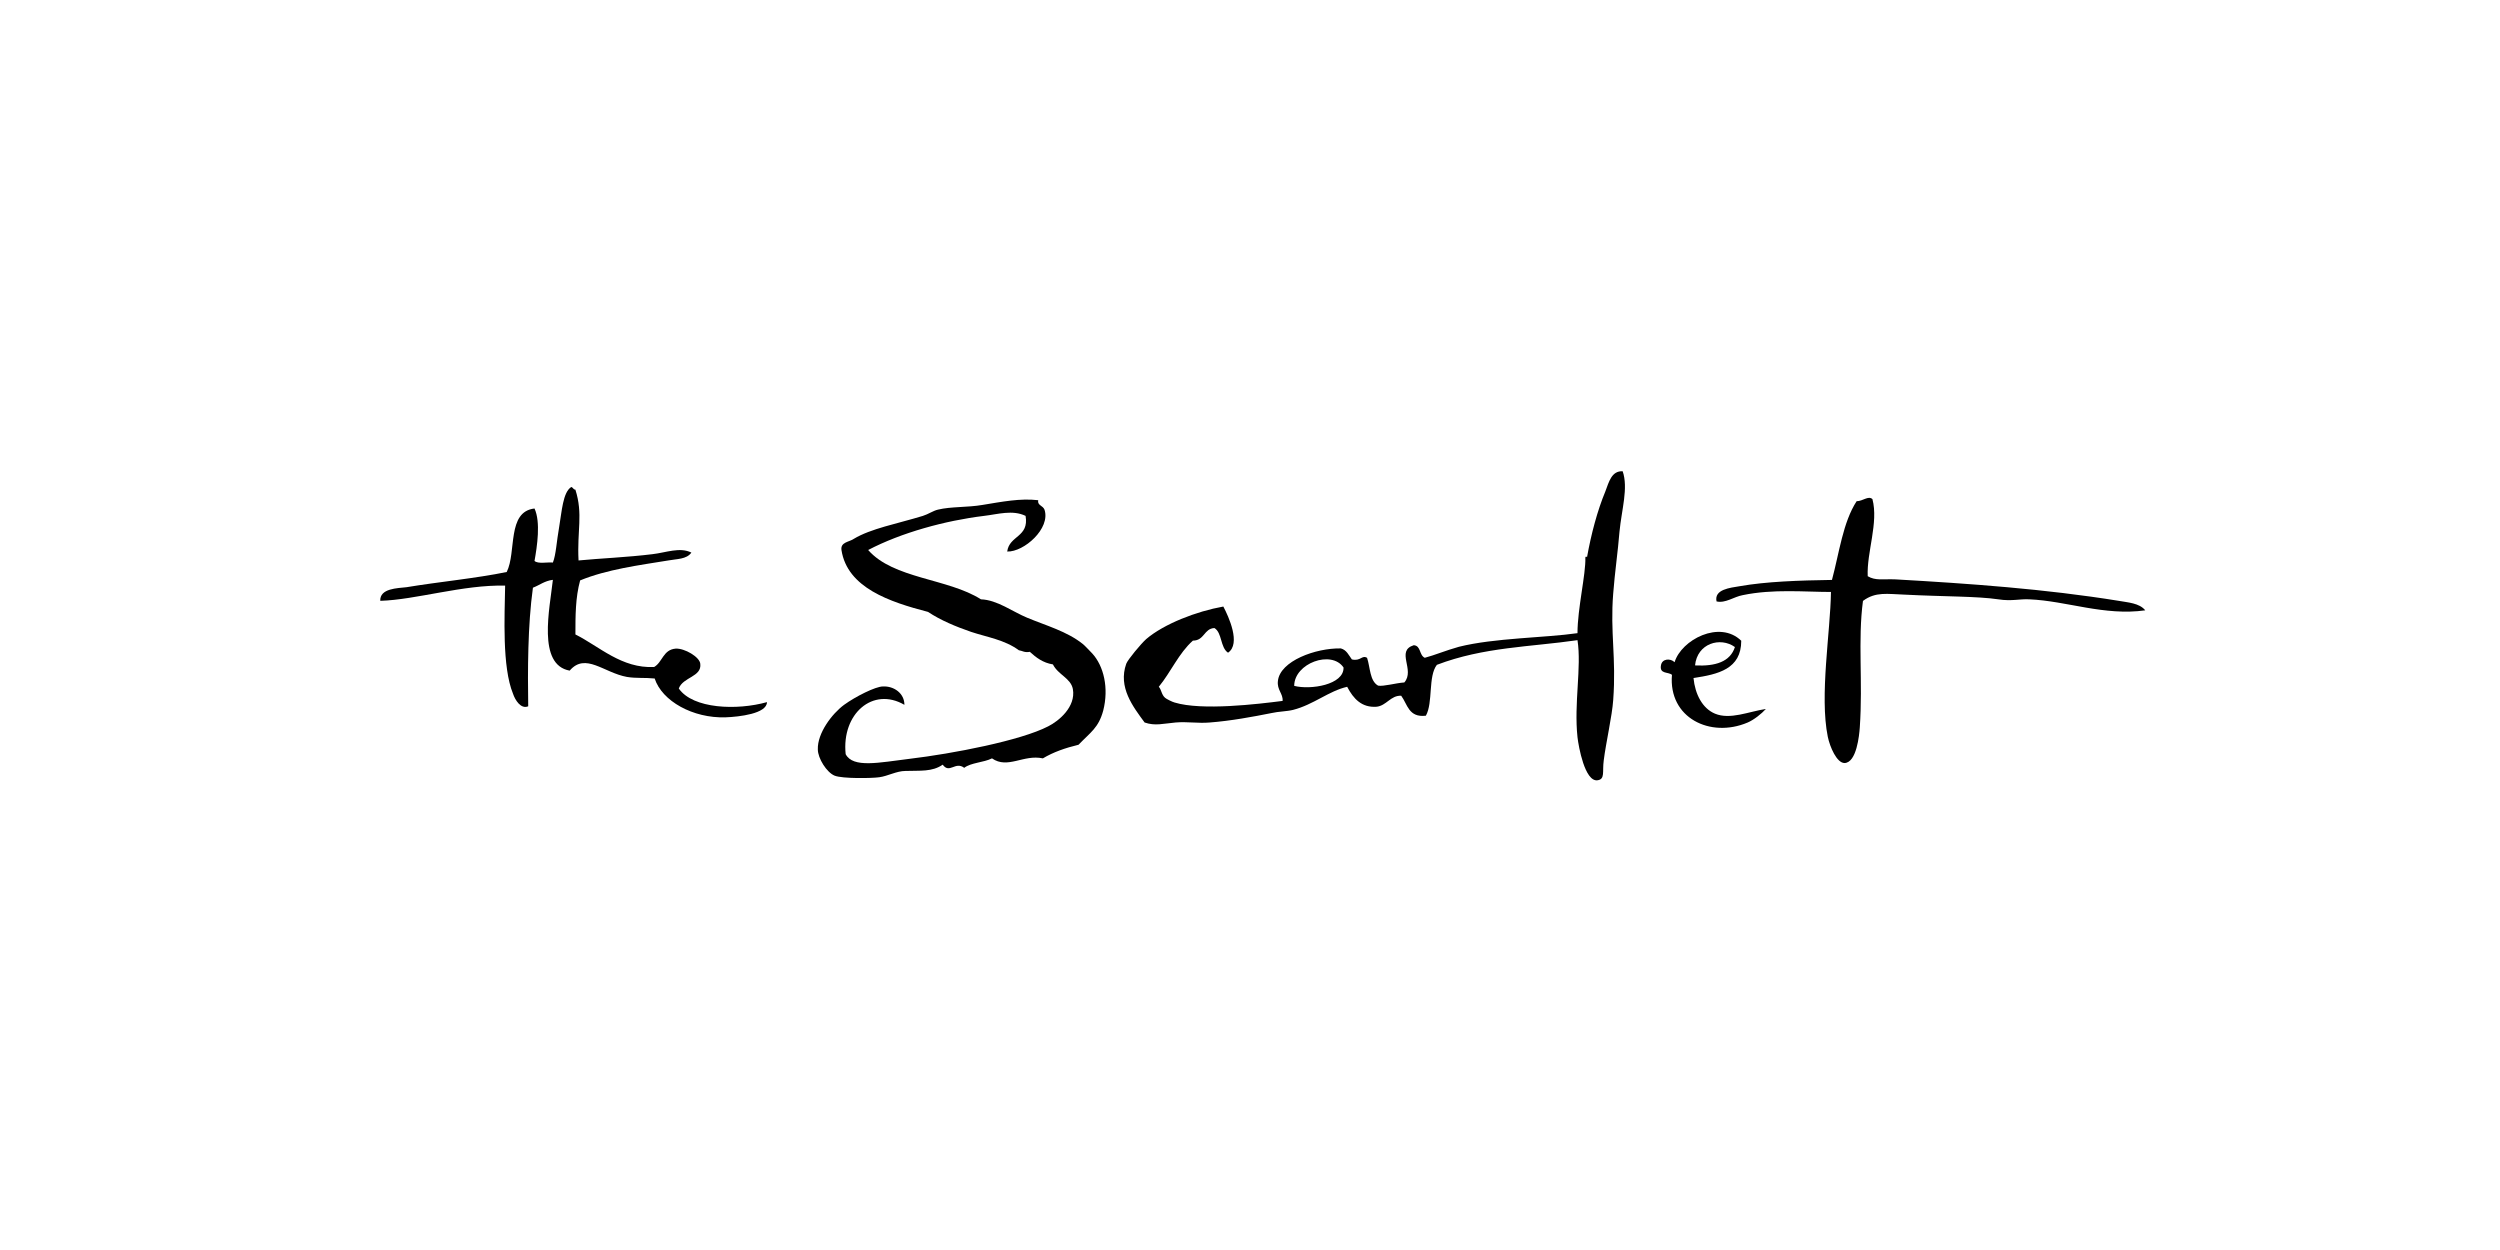
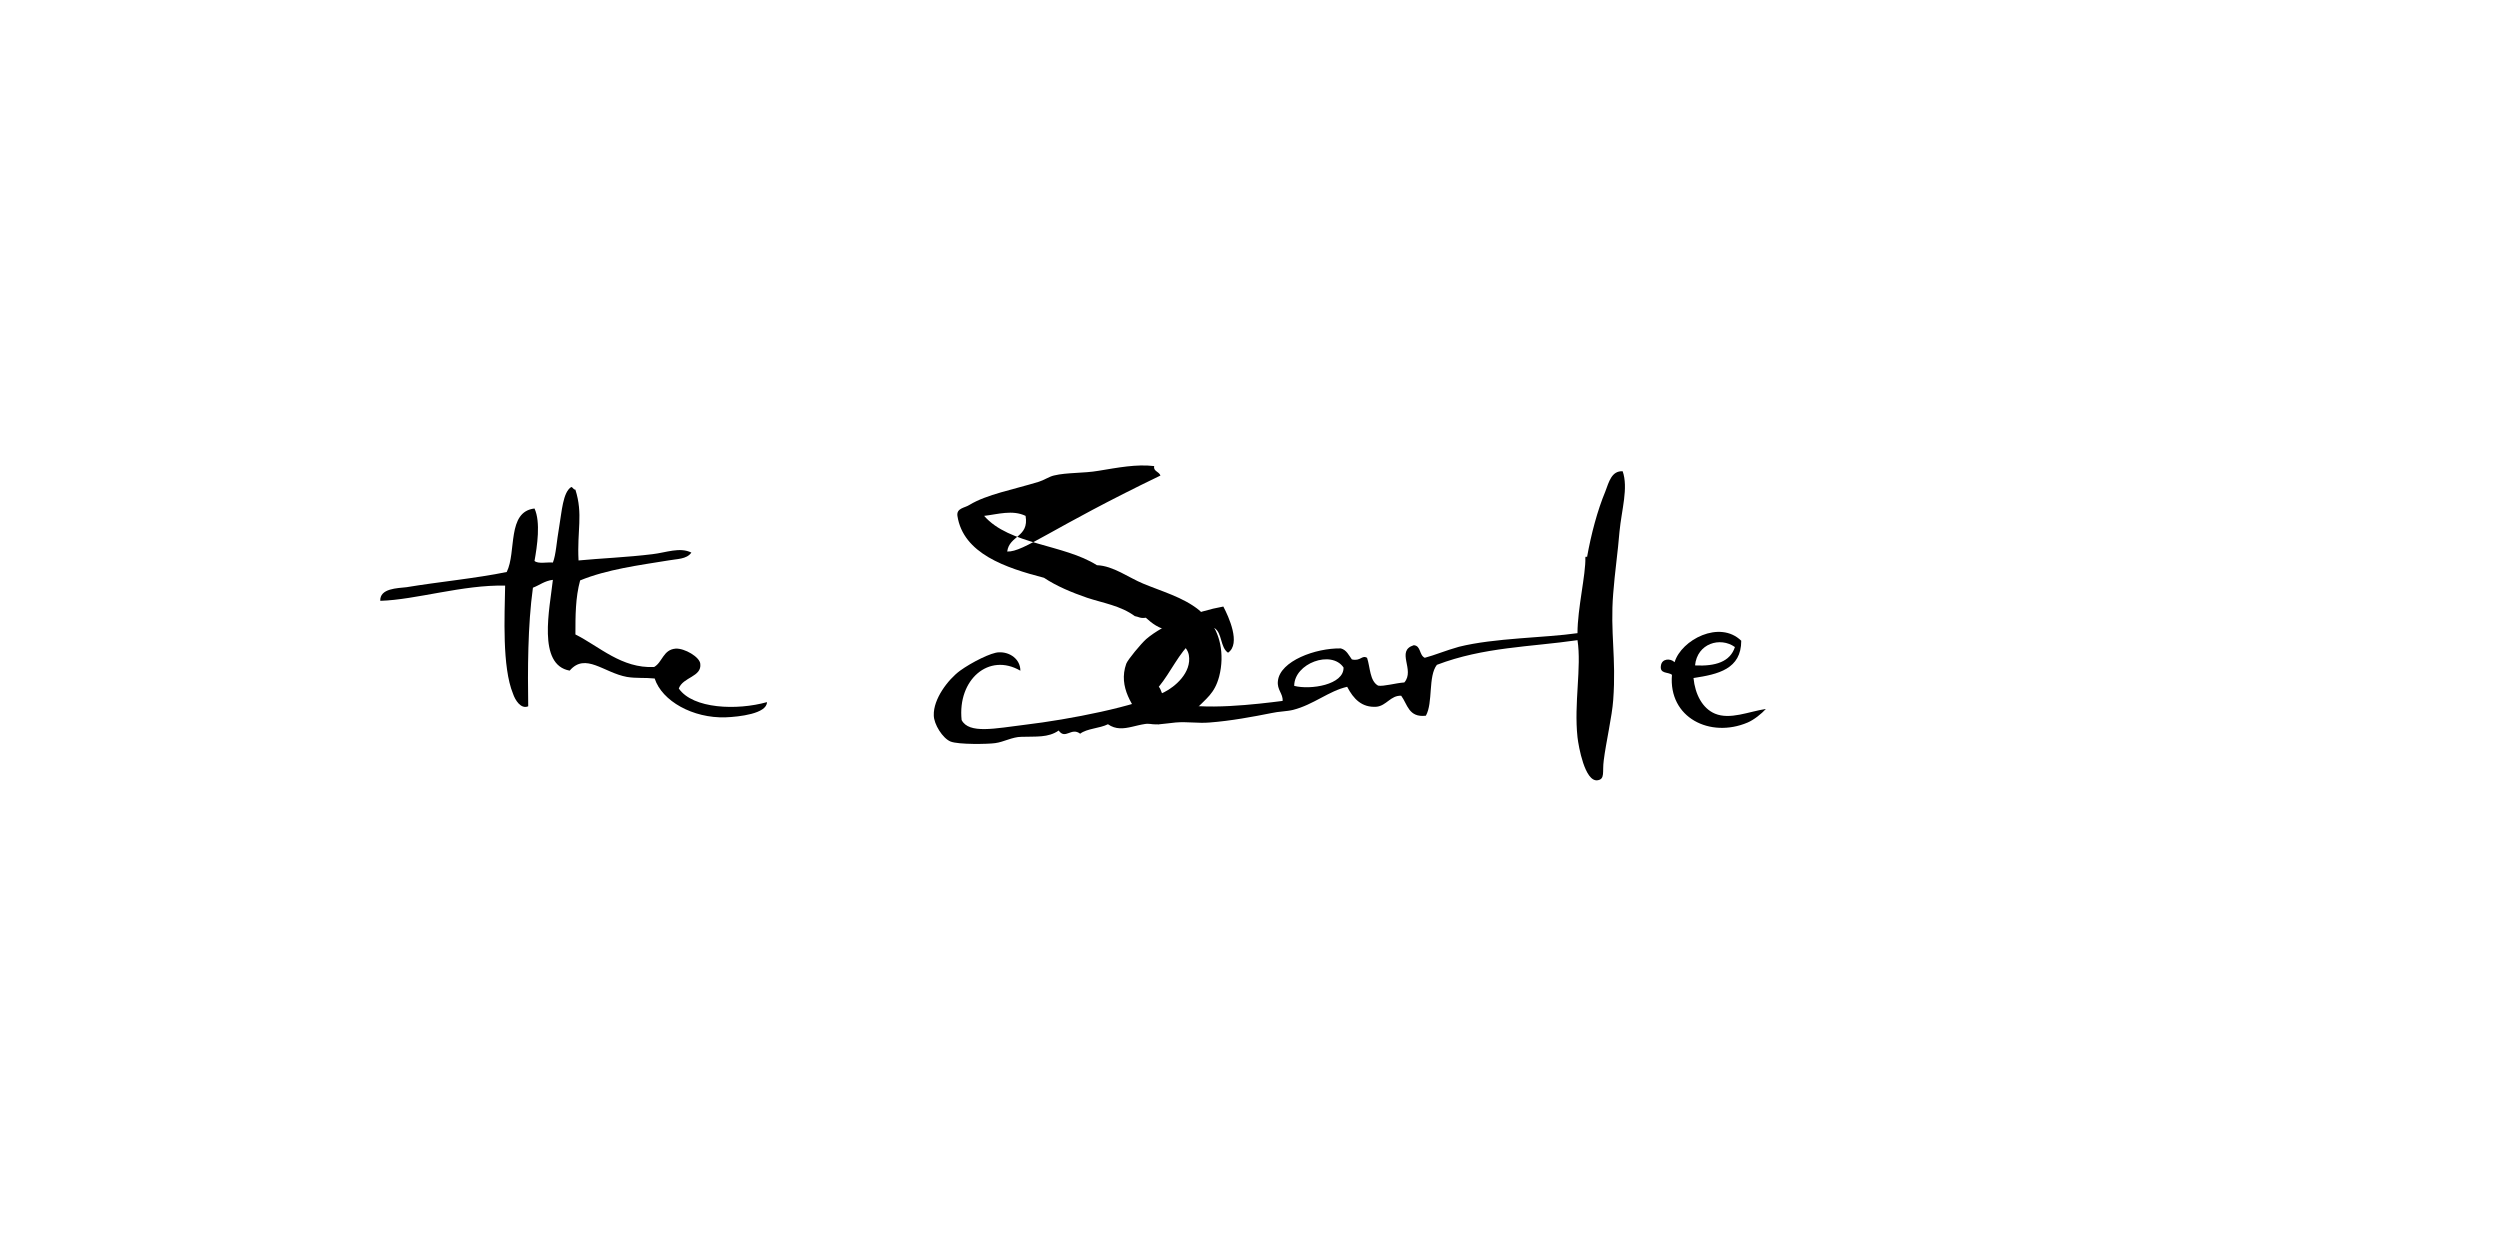
<svg xmlns="http://www.w3.org/2000/svg" version="1.1" id="Layer_1" x="0px" y="0px" viewBox="0 0 600 300" style="enable-background:new 0 0 600 300;" xml:space="preserve">
  <style type="text/css">
	.st0{fill:none;}
	.st1{fill-rule:evenodd;clip-rule:evenodd;}
	.st2{clip-path:url(#SVGID_00000053547168806326402650000017852848145406783407_);}
	.st3{fill:none;stroke:#000000;stroke-width:0.307;stroke-miterlimit:3.864;}
	.st4{fill-rule:evenodd;clip-rule:evenodd;fill:#1D1D1B;}
	.st5{fill:#1D1D1B;}
	.st6{fill:#48625E;}
	.st7{fill:#1B294A;}
</style>
  <g>
-     <path class="st1" d="M449.38,119.78c1.51,5.67-1.39,12.72-1.13,18.51c1.89,1.13,3.65,0.63,6.67,0.76   c17.63,1.01,35.76,2.27,53.64,5.16c2.01,0.38,4.91,0.5,6.3,2.27c-9.82,1.39-18.89-2.27-27.83-2.64c-2.27-0.13-4.28,0.5-7.43,0   c-5.16-0.76-12.84-0.63-22.54-1.13c-4.03-0.13-6.93-0.76-9.95,1.51c-1.26,9.44,0,19.39-0.76,30.35c-0.13,1.89-0.76,8.44-3.65,8.56   c-1.89,0-3.53-3.9-4.03-6.3c-2.01-9.82,0.63-25.19,0.76-34.76c-6.3,0-13.85-0.76-21.16,0.76c-2.14,0.38-4.16,2.01-6.3,1.51   c-0.63-2.9,3.27-3.27,5.54-3.65c6.42-1.13,14.23-1.39,22.16-1.51c1.76-6.55,2.64-13.85,5.92-18.89   C447.11,120.28,448.37,118.9,449.38,119.78z" />
-     <path class="st1" d="M241.73,132.37c0.5-3.9,5.29-3.4,4.41-8.56c-3.15-1.51-6.67-0.38-9.95,0c-9.32,1.13-19.9,4.03-27.83,8.19   c6.04,6.93,19.14,6.8,27.07,11.84c3.9,0.13,7.68,3.02,11.08,4.41c4.53,1.89,9.57,3.27,13.35,6.3c0.5,0.38,1.51,1.51,2.27,2.27   c2.77,3.02,4.03,8.31,2.64,13.73c-1.13,4.16-3.02,5.16-5.92,8.19c-3.15,0.76-6.04,1.76-8.56,3.27c-4.66-1.01-8.44,2.64-12.21,0   c-2.01,1.01-5.04,1.01-6.67,2.27c-2.14-1.64-3.53,1.51-5.16-0.76c-2.52,1.76-5.41,1.39-8.94,1.51c-2.14,0-4.28,1.26-6.3,1.51   c-1.64,0.25-8.81,0.38-10.7-0.38c-1.89-0.76-4.03-4.16-4.03-6.3c-0.13-3.9,3.4-8.56,6.3-10.7c2.77-2.01,7.56-4.41,9.32-4.41   c2.64-0.13,5.16,1.64,5.16,4.41c-7.56-4.41-15.11,2.14-14.1,11.84c1.76,3.4,8.06,2.01,15.24,1.13c10.58-1.26,26.82-4.41,33.37-7.81   c2.52-1.26,6.67-4.66,5.92-8.94c-0.5-2.64-3.53-3.4-4.79-5.92c-2.39-0.38-4.03-1.64-5.54-3.02c-1.26,0.25-1.76-0.25-2.64-0.38   c-3.4-2.52-7.68-3.15-11.46-4.41c-3.65-1.26-7.3-2.77-10.33-4.79c-9.19-2.39-19.39-5.79-20.78-14.86c-0.25-1.89,1.76-1.89,2.9-2.64   c4.16-2.52,10.45-3.65,16.62-5.54c1.26-0.38,2.52-1.26,3.65-1.51c3.15-0.76,7.05-0.5,10.7-1.13c4.66-0.76,9.07-1.64,13.35-1.13   c-0.25,1.26,1.13,1.26,1.51,2.27C252.18,126.83,245.76,132.5,241.73,132.37z" />
+     <path class="st1" d="M241.73,132.37c0.5-3.9,5.29-3.4,4.41-8.56c-3.15-1.51-6.67-0.38-9.95,0c6.04,6.93,19.14,6.8,27.07,11.84c3.9,0.13,7.68,3.02,11.08,4.41c4.53,1.89,9.57,3.27,13.35,6.3c0.5,0.38,1.51,1.51,2.27,2.27   c2.77,3.02,4.03,8.31,2.64,13.73c-1.13,4.16-3.02,5.16-5.92,8.19c-3.15,0.76-6.04,1.76-8.56,3.27c-4.66-1.01-8.44,2.64-12.21,0   c-2.01,1.01-5.04,1.01-6.67,2.27c-2.14-1.64-3.53,1.51-5.16-0.76c-2.52,1.76-5.41,1.39-8.94,1.51c-2.14,0-4.28,1.26-6.3,1.51   c-1.64,0.25-8.81,0.38-10.7-0.38c-1.89-0.76-4.03-4.16-4.03-6.3c-0.13-3.9,3.4-8.56,6.3-10.7c2.77-2.01,7.56-4.41,9.32-4.41   c2.64-0.13,5.16,1.64,5.16,4.41c-7.56-4.41-15.11,2.14-14.1,11.84c1.76,3.4,8.06,2.01,15.24,1.13c10.58-1.26,26.82-4.41,33.37-7.81   c2.52-1.26,6.67-4.66,5.92-8.94c-0.5-2.64-3.53-3.4-4.79-5.92c-2.39-0.38-4.03-1.64-5.54-3.02c-1.26,0.25-1.76-0.25-2.64-0.38   c-3.4-2.52-7.68-3.15-11.46-4.41c-3.65-1.26-7.3-2.77-10.33-4.79c-9.19-2.39-19.39-5.79-20.78-14.86c-0.25-1.89,1.76-1.89,2.9-2.64   c4.16-2.52,10.45-3.65,16.62-5.54c1.26-0.38,2.52-1.26,3.65-1.51c3.15-0.76,7.05-0.5,10.7-1.13c4.66-0.76,9.07-1.64,13.35-1.13   c-0.25,1.26,1.13,1.26,1.51,2.27C252.18,126.83,245.76,132.5,241.73,132.37z" />
    <path class="st1" d="M417.9,153.78c0,6.8-5.54,8.06-11.46,8.94c0.38,3.9,2.14,7.3,5.16,8.56c3.65,1.51,8.06-0.5,12.21-1.13   c-1.01,1.13-2.9,2.64-4.41,3.27c-8.94,3.78-19.01-1.13-18.13-11.46c-0.88-0.76-3.02-0.13-2.64-2.27c0.25-1.64,2.27-1.76,3.27-0.76   C403.54,153.53,412.73,148.74,417.9,153.78z M406.81,159.7c4.91,0.25,8.44-0.88,9.57-4.41   C412.86,152.77,407.32,154.41,406.81,159.7z" />
    <path class="st1" d="M389.44,113.1c1.39,4.03-0.25,9.19-0.76,14.48c-0.38,4.79-1.13,9.82-1.51,14.86c-0.76,9.44,0.76,15.36,0,25.56   c-0.25,3.78-1.76,10.33-2.27,14.48c-0.38,2.77,0.38,4.53-1.51,4.79c-3.02,0.38-4.53-8.06-4.79-10.33c-0.88-8.19,1.01-16.75,0-23.3   c-11.33,1.64-22.54,1.64-33.75,5.92c-2.14,2.77-0.88,9.07-2.64,12.21c-4.16,0.5-4.41-2.77-5.92-4.79   c-2.52-0.13-3.53,2.39-5.92,2.64c-3.53,0.25-5.54-1.89-7.05-4.79c-4.41,1.01-8.06,4.28-12.97,5.54c-1.51,0.38-3.53,0.38-5.16,0.76   c-4.41,0.88-9.82,1.89-14.86,2.27c-2.77,0.25-5.41-0.25-8.19,0c-2.9,0.25-4.91,0.88-7.43,0c-2.77-3.78-6.42-8.44-4.41-14.1   c0.38-1.01,3.53-4.79,4.79-5.92c4.28-3.65,12.09-6.67,18.51-7.81c1.26,2.39,4.28,8.94,1.13,11.08c-1.89-1.26-1.39-4.79-3.27-5.92   c-2.52,0.13-2.39,3.02-5.16,3.02c-3.4,3.02-5.29,7.56-8.19,11.08c0.63,0.63,0.63,1.89,1.51,2.64c0.25,0.25,1.76,1.01,2.27,1.13   c6.55,2.01,20.02,0.38,25.94-0.38c0.13-1.76-1.39-2.64-1.13-4.79c0.5-4.79,9.07-7.93,15.11-7.81c1.39,0.38,1.89,1.64,2.64,2.64   c2.14,0.5,2.39-1.13,3.65-0.38c0.76,2.27,0.63,5.54,2.64,6.67c1.26,0.25,4.28-0.63,6.3-0.76c2.64-3.02-2.14-7.56,2.27-8.94   c1.76,0.13,1.26,2.39,2.64,3.02c2.39-0.63,5.04-1.76,8.19-2.64c8.56-2.14,20.65-2.14,28.46-3.27c0-5.92,2.01-14.1,1.89-18.13   c0-0.38,0.5-0.25,0.38,0c1.01-5.67,2.52-11.33,4.41-15.87C386.16,115.62,386.79,112.98,389.44,113.1z M310.61,164.61   c3.9,1.01,11.96-0.25,11.84-4.41C319.55,155.92,310.61,159.19,310.61,164.61z" />
    <path class="st1" d="M138.09,117.51c1.89,5.92,0.38,9.82,0.76,17c5.16-0.5,11.71-0.76,17.76-1.51c3.27-0.38,6.55-1.76,9.32-0.38   c-1.13,1.64-3.53,1.51-5.54,1.89c-6.93,1.13-14.73,2.14-21.16,4.79c-1.13,4.16-1.13,8.44-1.13,12.97   c5.79,2.9,11.08,8.19,18.89,7.81c2.01-1.13,2.14-4.16,5.16-4.41c2.14-0.13,5.79,2.01,5.92,3.65c0.38,3.15-4.16,3.15-5.16,5.92   c3.4,4.91,13.98,5.29,21.16,3.27c0,2.77-6.67,3.53-9.95,3.65c-7.81,0.25-15.24-3.9-17-9.32c-2.39-0.25-4.41,0-6.67-0.38   c-5.54-1.01-9.95-5.92-13.73-1.51c-7.81-1.39-4.79-14.86-4.03-21.79c-2.01,0.25-3.15,1.26-4.79,1.89   c-1.26,9.07-1.26,20.02-1.13,28.46c-1.76,0.76-3.15-1.51-3.65-3.02c-2.64-6.42-2.01-18.64-1.89-25.94   c-10.07-0.25-21.41,3.4-29.97,3.65c-0.13-3.02,4.16-3.02,6.3-3.27c7.56-1.26,16.75-2.14,24.05-3.65c2.39-4.79,0-14.48,6.67-15.24   c1.51,3.27,0.63,9.07,0,12.59c0.88,0.76,3.02,0.25,4.41,0.38c0.76-1.89,0.88-5.04,1.51-8.56c0.63-3.65,0.88-8.31,2.9-9.57   C137.58,117.01,137.58,117.51,138.09,117.51z" />
  </g>
</svg>